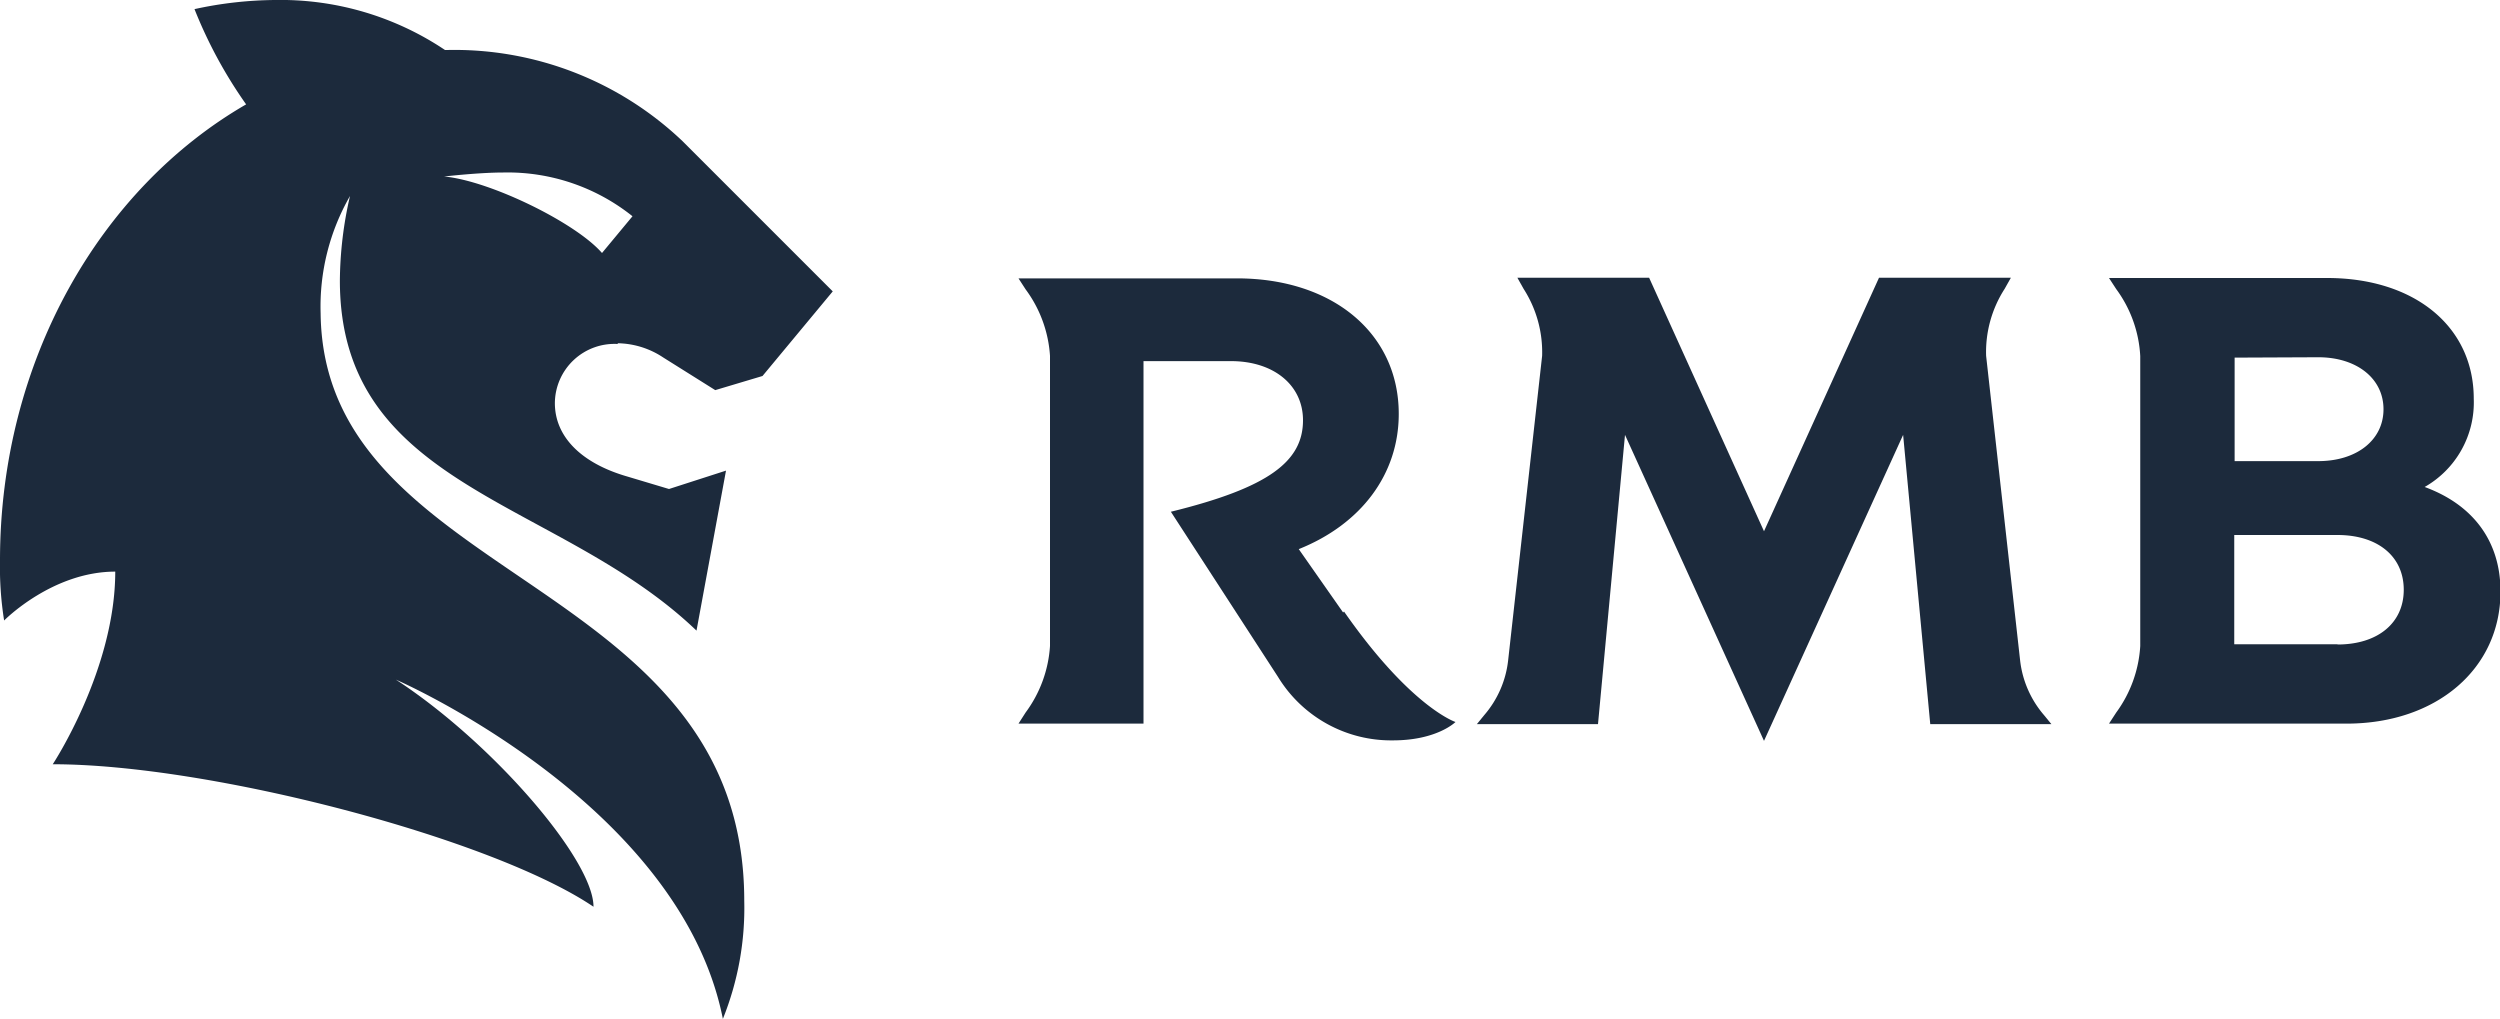
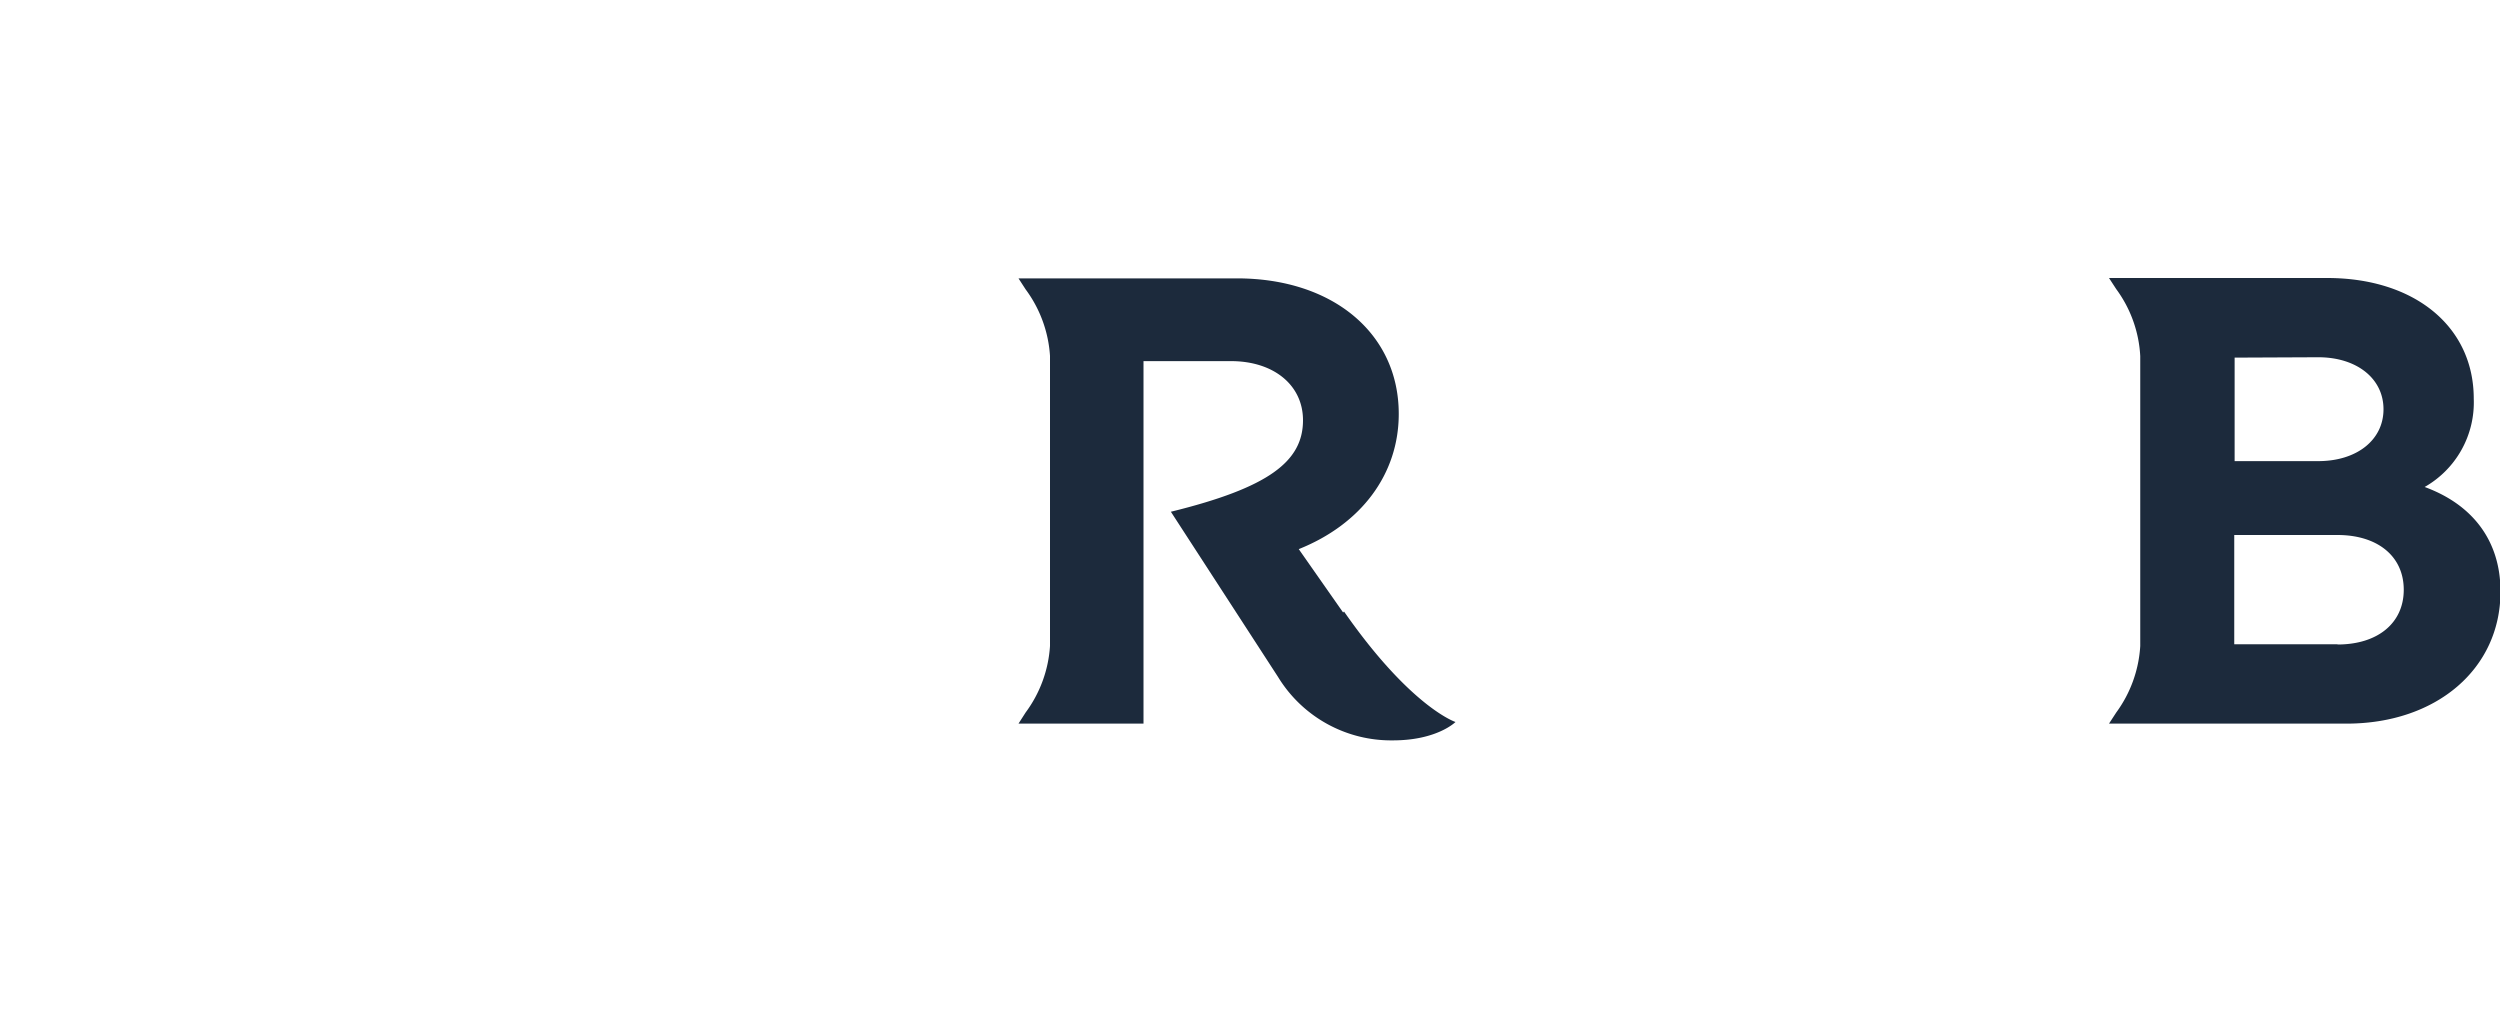
<svg xmlns="http://www.w3.org/2000/svg" viewBox="0 0 200 81.51">
  <defs>
    <style>.cls-1{fill:#1c2a3c;}</style>
  </defs>
  <g id="Layer_2" data-name="Layer 2">
    <g id="Layer_1-2" data-name="Layer 1">
      <g id="Group_669" data-name="Group 669">
-         <path id="Path_1029" data-name="Path 1029" class="cls-1" d="M49.39,27.46a6.76,6.76,0,0,1,3.67,1.14l4.16,2.61L61,30.08l5.62-6.77-12-12A26.47,26.47,0,0,0,35.77,4H35.6A23.61,23.61,0,0,0,22,0a31.09,31.09,0,0,0-6.44.73,36.63,36.63,0,0,0,4.13,7.62C8,15.1,0,28.91,0,44.83a27.13,27.13,0,0,0,.33,4.81s3.84-3.91,8.89-3.91c0,7.83-5,15.41-5,15.41,12.63,0,35.2,5.94,43.26,11.4,0-3.75-8.06-13.12-15.81-18.17,0,0,22.73,9.86,26.16,27.14a23.72,23.72,0,0,0,1.71-9.45c0-26.08-33.66-25.34-33.89-47A17.75,17.75,0,0,1,28,15.68a30.87,30.87,0,0,0-.81,6.77c0,16.7,17.52,17.44,28.53,28l2.36-12.8-4.56,1.47-3.34-1c-3.67-1.06-5.79-3.18-5.79-5.87a4.77,4.77,0,0,1,5.06-4.73M35.53,14.12s2.77-.32,4.73-.32A16,16,0,0,1,50.6,17.3l-2.44,2.94c-2.12-2.44-9-5.79-12.63-6.12" />
        <path id="Path_1030" data-name="Path 1030" class="cls-1" d="M107.45,49l-3.55-5.07c5-2,8-6,8-10.82,0-6.43-5.27-10.84-12.94-10.84H81.48l.57.88A10,10,0,0,1,84,28.47V51.68A10,10,0,0,1,82.05,57l-.57.89h10v-29h7c3.43,0,5.76,1.93,5.76,4.73,0,3.31-2.77,5.4-10.57,7.32l8.57,13.21a10.6,10.6,0,0,0,9.2,5.08c3.53,0,5-1.47,5-1.47s-3.57-1.17-8.92-8.84" />
-         <path id="Path_1031" data-name="Path 1031" class="cls-1" d="M164.11,57.93l-.58-.71a8.1,8.1,0,0,1-1.92-4.38l-2.72-24.37a9.33,9.33,0,0,1,1.48-5.36l.5-.89H150.32l-9.2,20.28-9.19-20.28H121.39l.5.89a9.39,9.39,0,0,1,1.48,5.36l-2.72,24.37a8.06,8.06,0,0,1-1.92,4.38l-.58.71h9.69L130,34.79l11.12,24.48,11.13-24.48,2.17,23.14Z" />
-         <path id="Path_1032" data-name="Path 1032" class="cls-1" d="M193.9,39a7.78,7.78,0,0,0,4-7.11c0-5.76-4.73-9.65-11.73-9.65H168.72l.58.89a9.92,9.92,0,0,1,1.92,5.36V51.68A10,10,0,0,1,169.3,57l-.58.89h19c7.19,0,12.32-4.38,12.32-10.57,0-4-2.17-6.94-6.09-8.37m-8.49-10.37c3.08,0,5.22,1.7,5.22,4.16s-2.14,4.15-5.22,4.15h-6.69V28.61ZM187,51.54h-8.26V42.8H187c3.21,0,5.3,1.7,5.3,4.38s-2.1,4.38-5.3,4.38" />
+         <path id="Path_1032" data-name="Path 1032" class="cls-1" d="M193.9,39a7.78,7.78,0,0,0,4-7.11c0-5.76-4.73-9.65-11.73-9.65H168.72l.58.89a9.92,9.92,0,0,1,1.92,5.36V51.68A10,10,0,0,1,169.3,57l-.58.89h19c7.19,0,12.32-4.38,12.32-10.57,0-4-2.17-6.94-6.09-8.37m-8.49-10.37c3.08,0,5.22,1.7,5.22,4.16s-2.14,4.15-5.22,4.15h-6.69V28.61M187,51.54h-8.26V42.8H187c3.21,0,5.3,1.7,5.3,4.38s-2.1,4.38-5.3,4.38" />
      </g>
    </g>
  </g>
</svg>